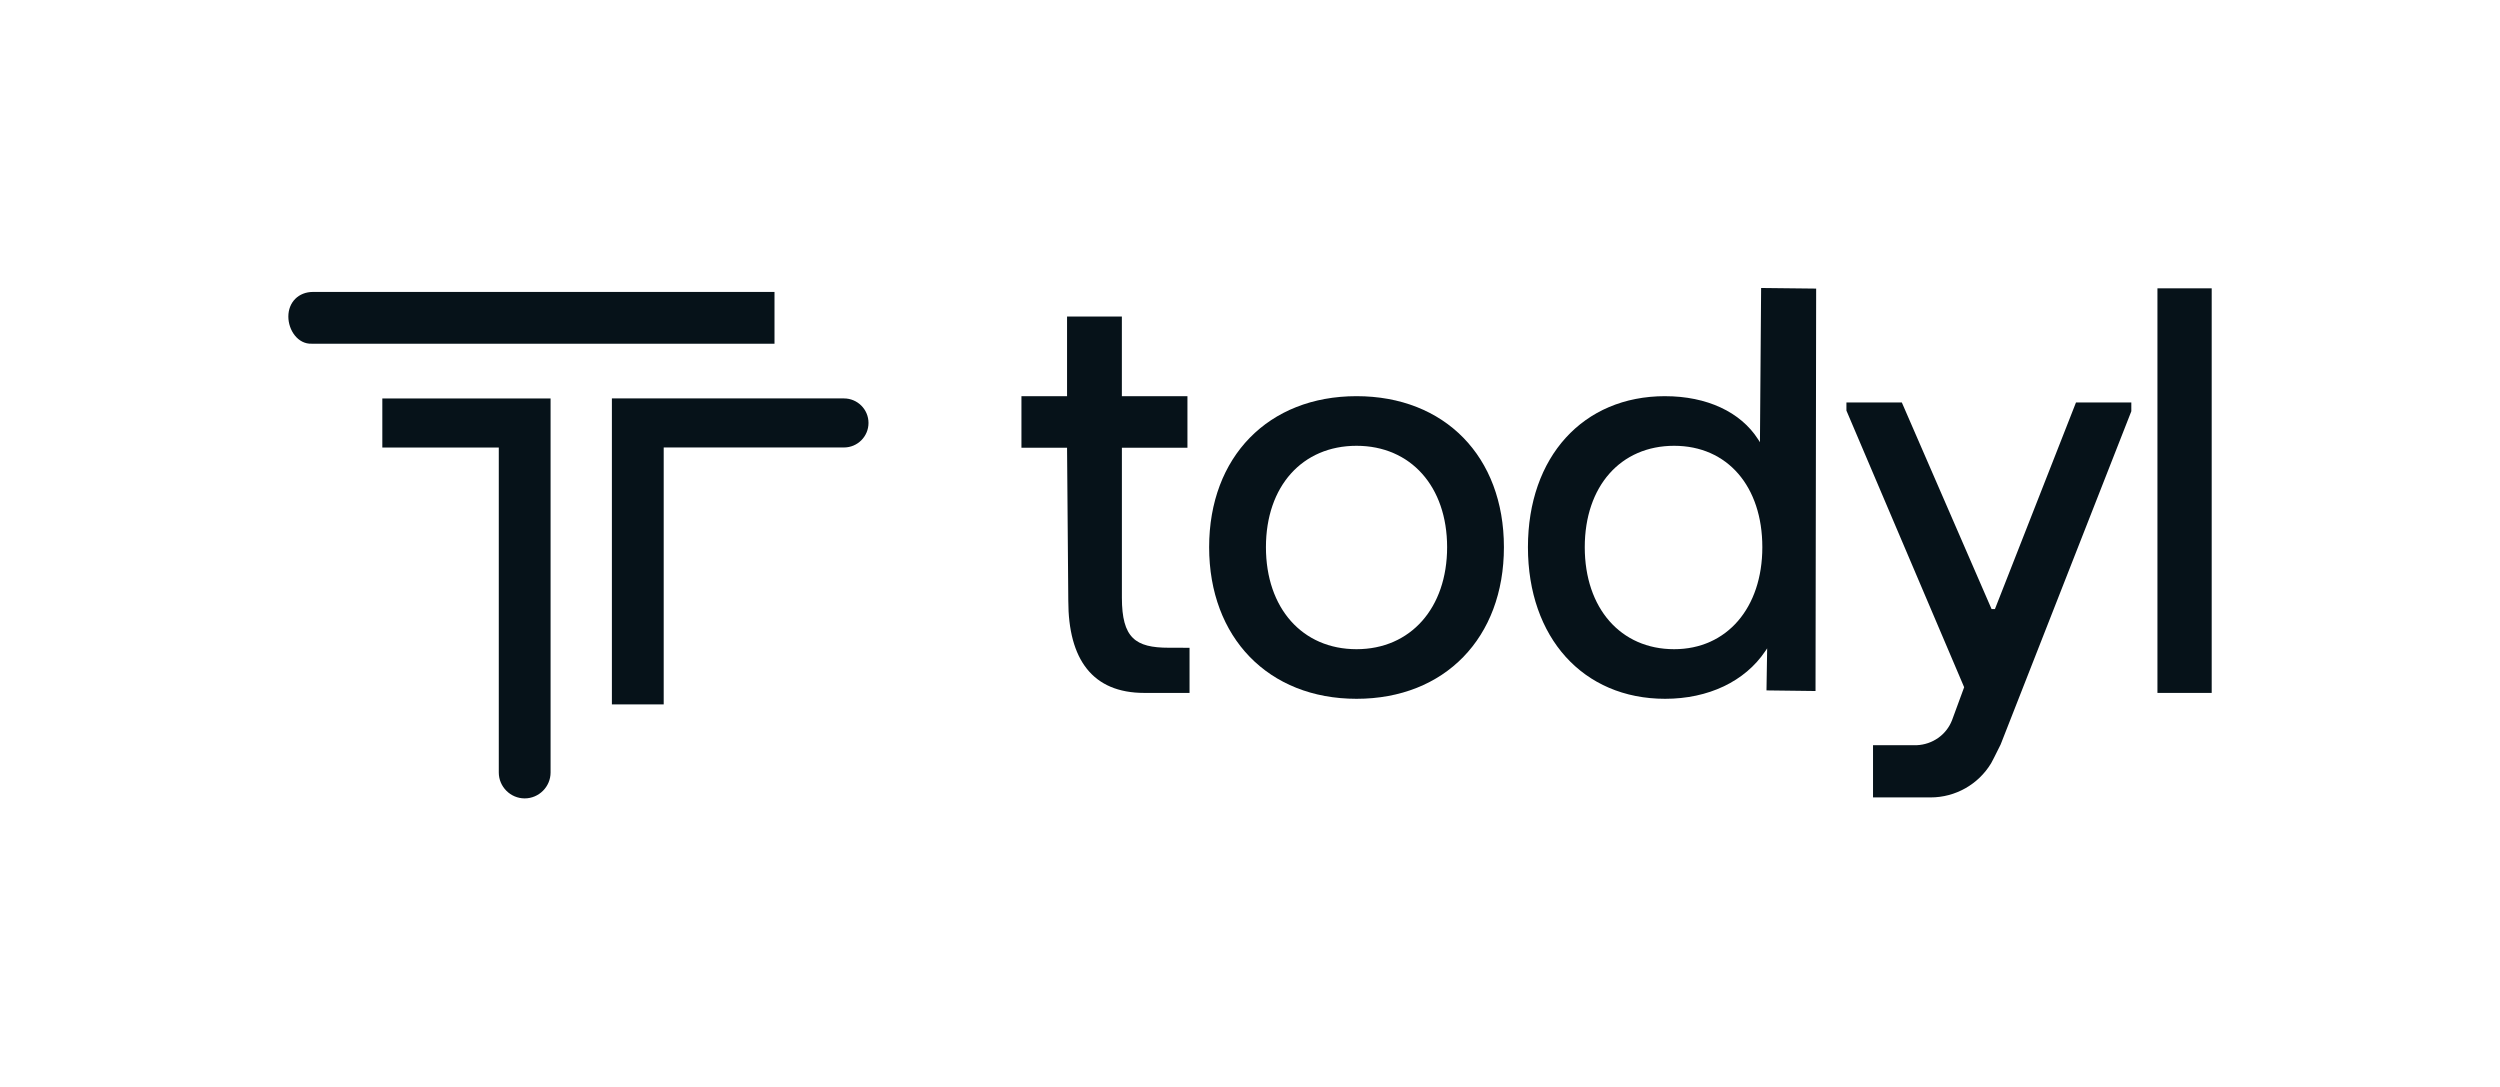
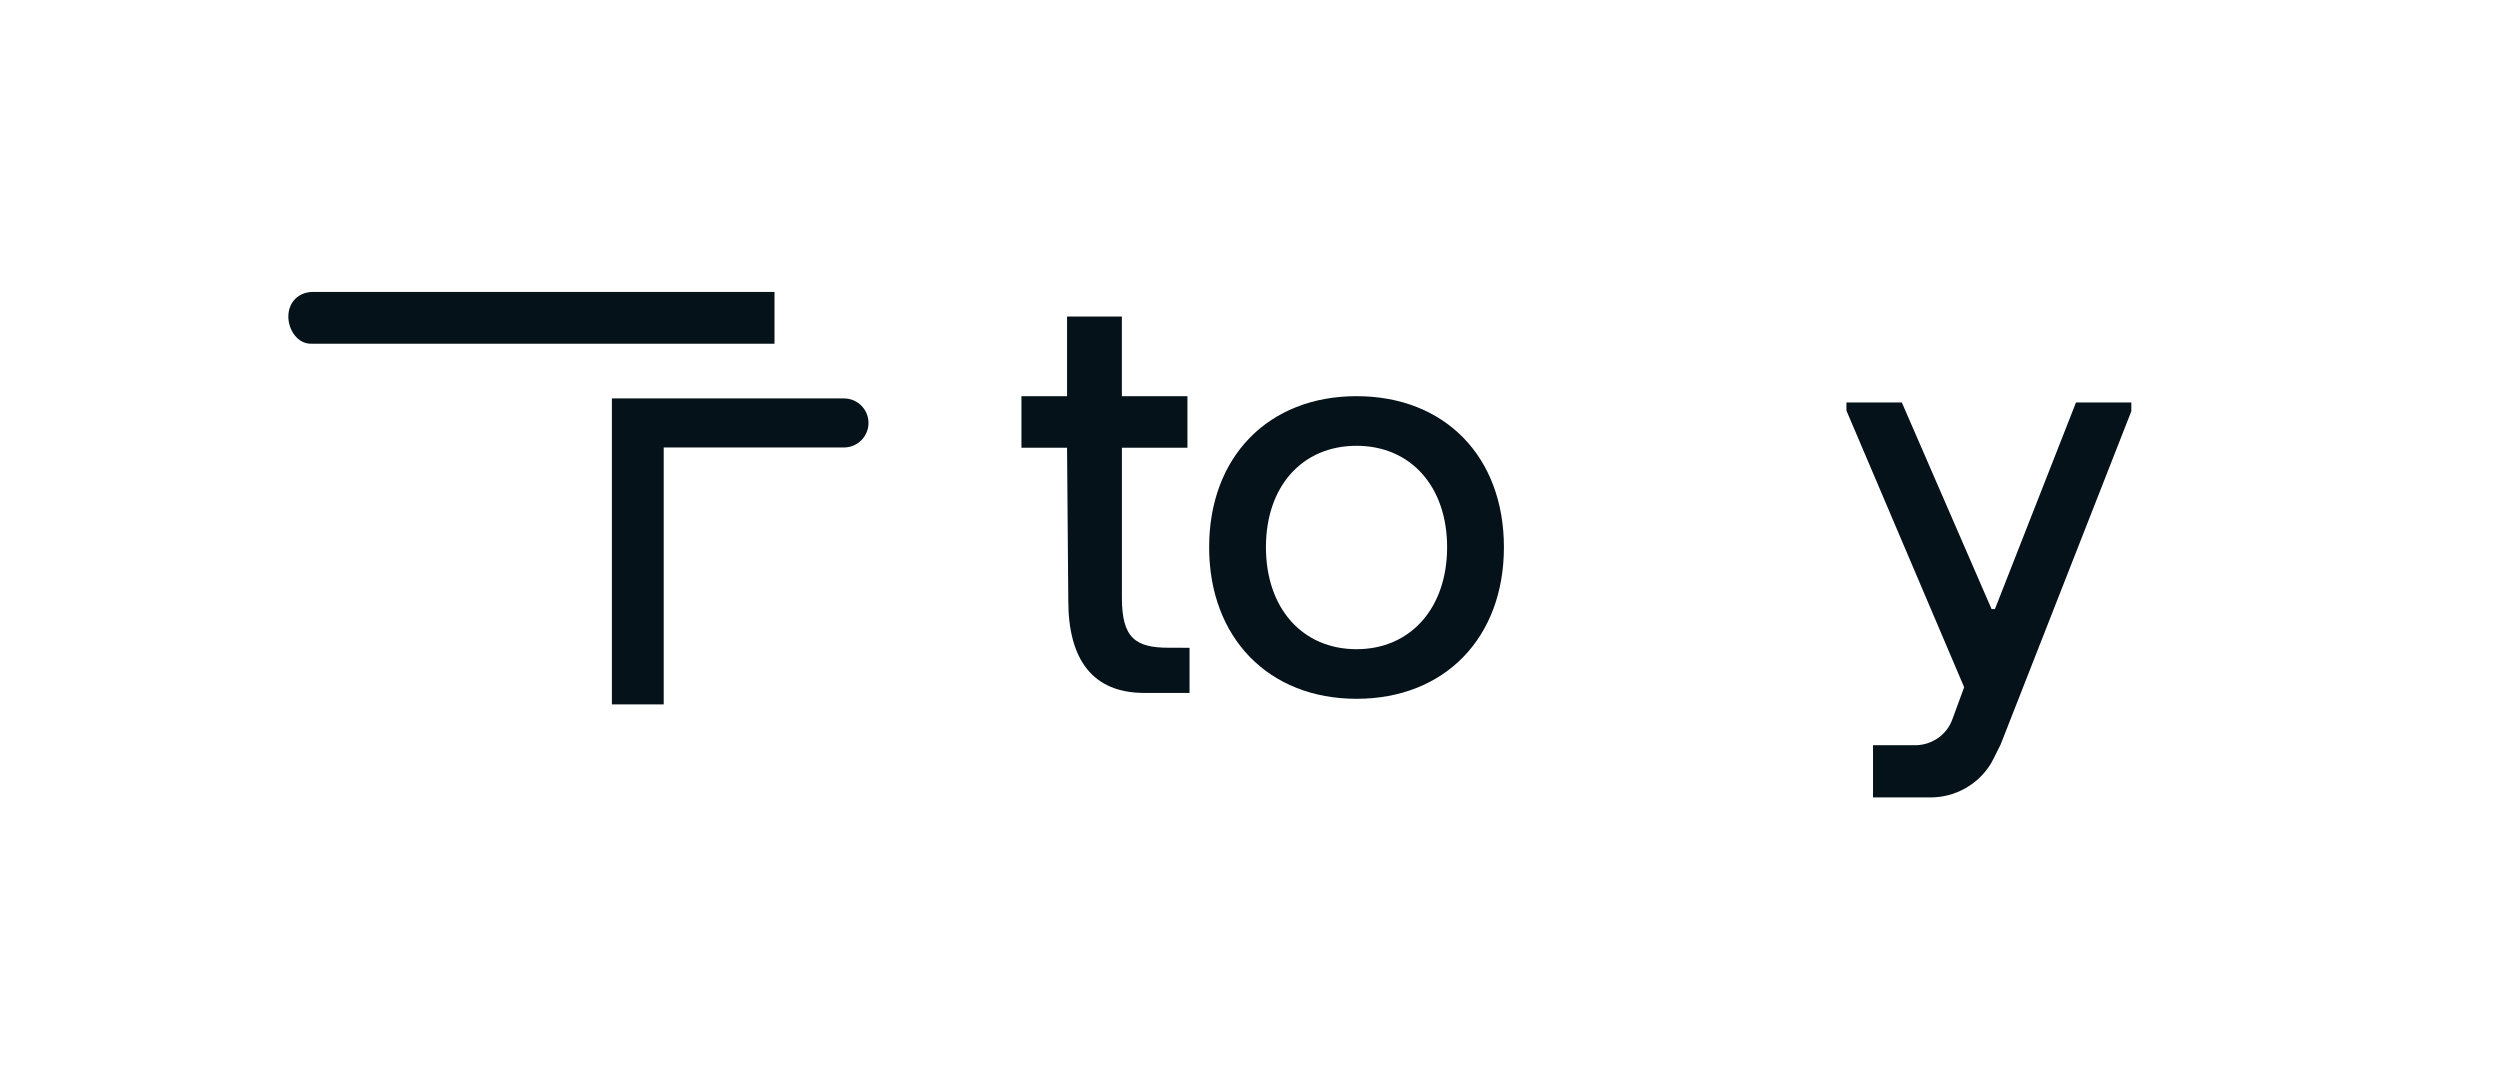
<svg xmlns="http://www.w3.org/2000/svg" id="Layer_2" data-name="Layer 2" viewBox="0 0 1108.29 481.8">
  <defs>
    <style> .cls-1 { fill: none; } .cls-2 { fill: #061219; } </style>
  </defs>
  <g id="Layer_1-2" data-name="Layer 1">
    <g>
      <rect class="cls-1" width="127.83" height="127.83" />
      <rect class="cls-1" y="353.97" width="127.83" height="127.83" />
      <rect class="cls-1" x="980.47" y="353.97" width="127.83" height="127.83" />
      <rect class="cls-1" x="980.47" width="127.83" height="127.83" />
      <g>
-         <path class="cls-2" d="m169.49,176.63v21.76h51.63v144.07c0,6.31,5.17,11.48,11.48,11.48h0c6.31,0,11.48-5.17,11.48-11.48v-165.83s-74.59,0-74.59,0Z" />
        <path class="cls-2" d="m271.25,176.63h102.9c6,0,10.87,4.87,10.87,10.87h0c0,6-4.87,10.87-10.87,10.87h-79.92s0,113.91,0,113.91h-22.97v-135.65Z" />
-         <path class="cls-2" d="m343.35,129.42h-204.6c-6.38,0-10.92,4.54-10.92,10.92h0c0,6.08,4.25,12.27,10.33,12.03h205.19v-22.96Z" />
+         <path class="cls-2" d="m343.35,129.42h-204.6c-6.38,0-10.92,4.54-10.92,10.92h0c0,6.08,4.25,12.27,10.33,12.03h205.19v-22.96" />
        <g>
-           <rect class="cls-2" x="956.43" y="127.82" width="24.05" height="179.36" />
          <path class="cls-2" d="m601.37,175.63c-39.08,0-65.34,26.9-65.34,66.95s26.26,67.21,65.34,67.21,65.34-27.01,65.34-67.21-26.26-66.95-65.34-66.95Zm0,112.17c-24.02,0-40.16-18.17-40.16-45.22s16.14-44.95,40.16-44.95,40.16,18.07,40.16,44.95-16.14,45.22-40.16,45.22Z" />
-           <path class="cls-2" d="m738.17,175.63c-36.38,0-60.81,26.9-60.81,66.95s24.44,67.21,60.81,67.21c19.18,0,35.36-7.69,44.39-21.1l.85-1.26-.3,18.64,21.74.27.28-178.4-24.4-.27-.52,68.37-.82-1.28c-7.76-12.15-22.78-19.12-41.22-19.12Zm4,112.17c-23.7,0-39.62-18.17-39.62-45.22s15.92-44.95,39.62-44.95,39.1,18.07,39.1,44.95-15.71,45.22-39.1,45.22Z" />
          <path class="cls-2" d="m944.86,178.42h-24.54l-35.94,91.6h-1.48l-39.79-91.6h-24.56v3.6l52.19,122.64-5.39,14.67c-2.54,6.48-8.66,10.71-15.61,11.03h-19.4v23.15h25.52c10.99,0,21.18-5.76,26.85-15.17,0,0,2.11-3.93,4.19-8.26l57.95-147.76v-3.91Z" />
          <path class="cls-2" d="m497.34,140.33h-24.3v35.3h-20.22v22.87h20.22l.55,67.74c0,26.07,10.72,40.94,33.68,40.94h20.07v-20.01l-9.19-.02c-14.81,0-20.8-4.29-20.8-22.19v-66.46s29.06,0,29.06,0v-22.87h-29.07v-35.3Z" />
        </g>
      </g>
    </g>
  </g>
</svg>